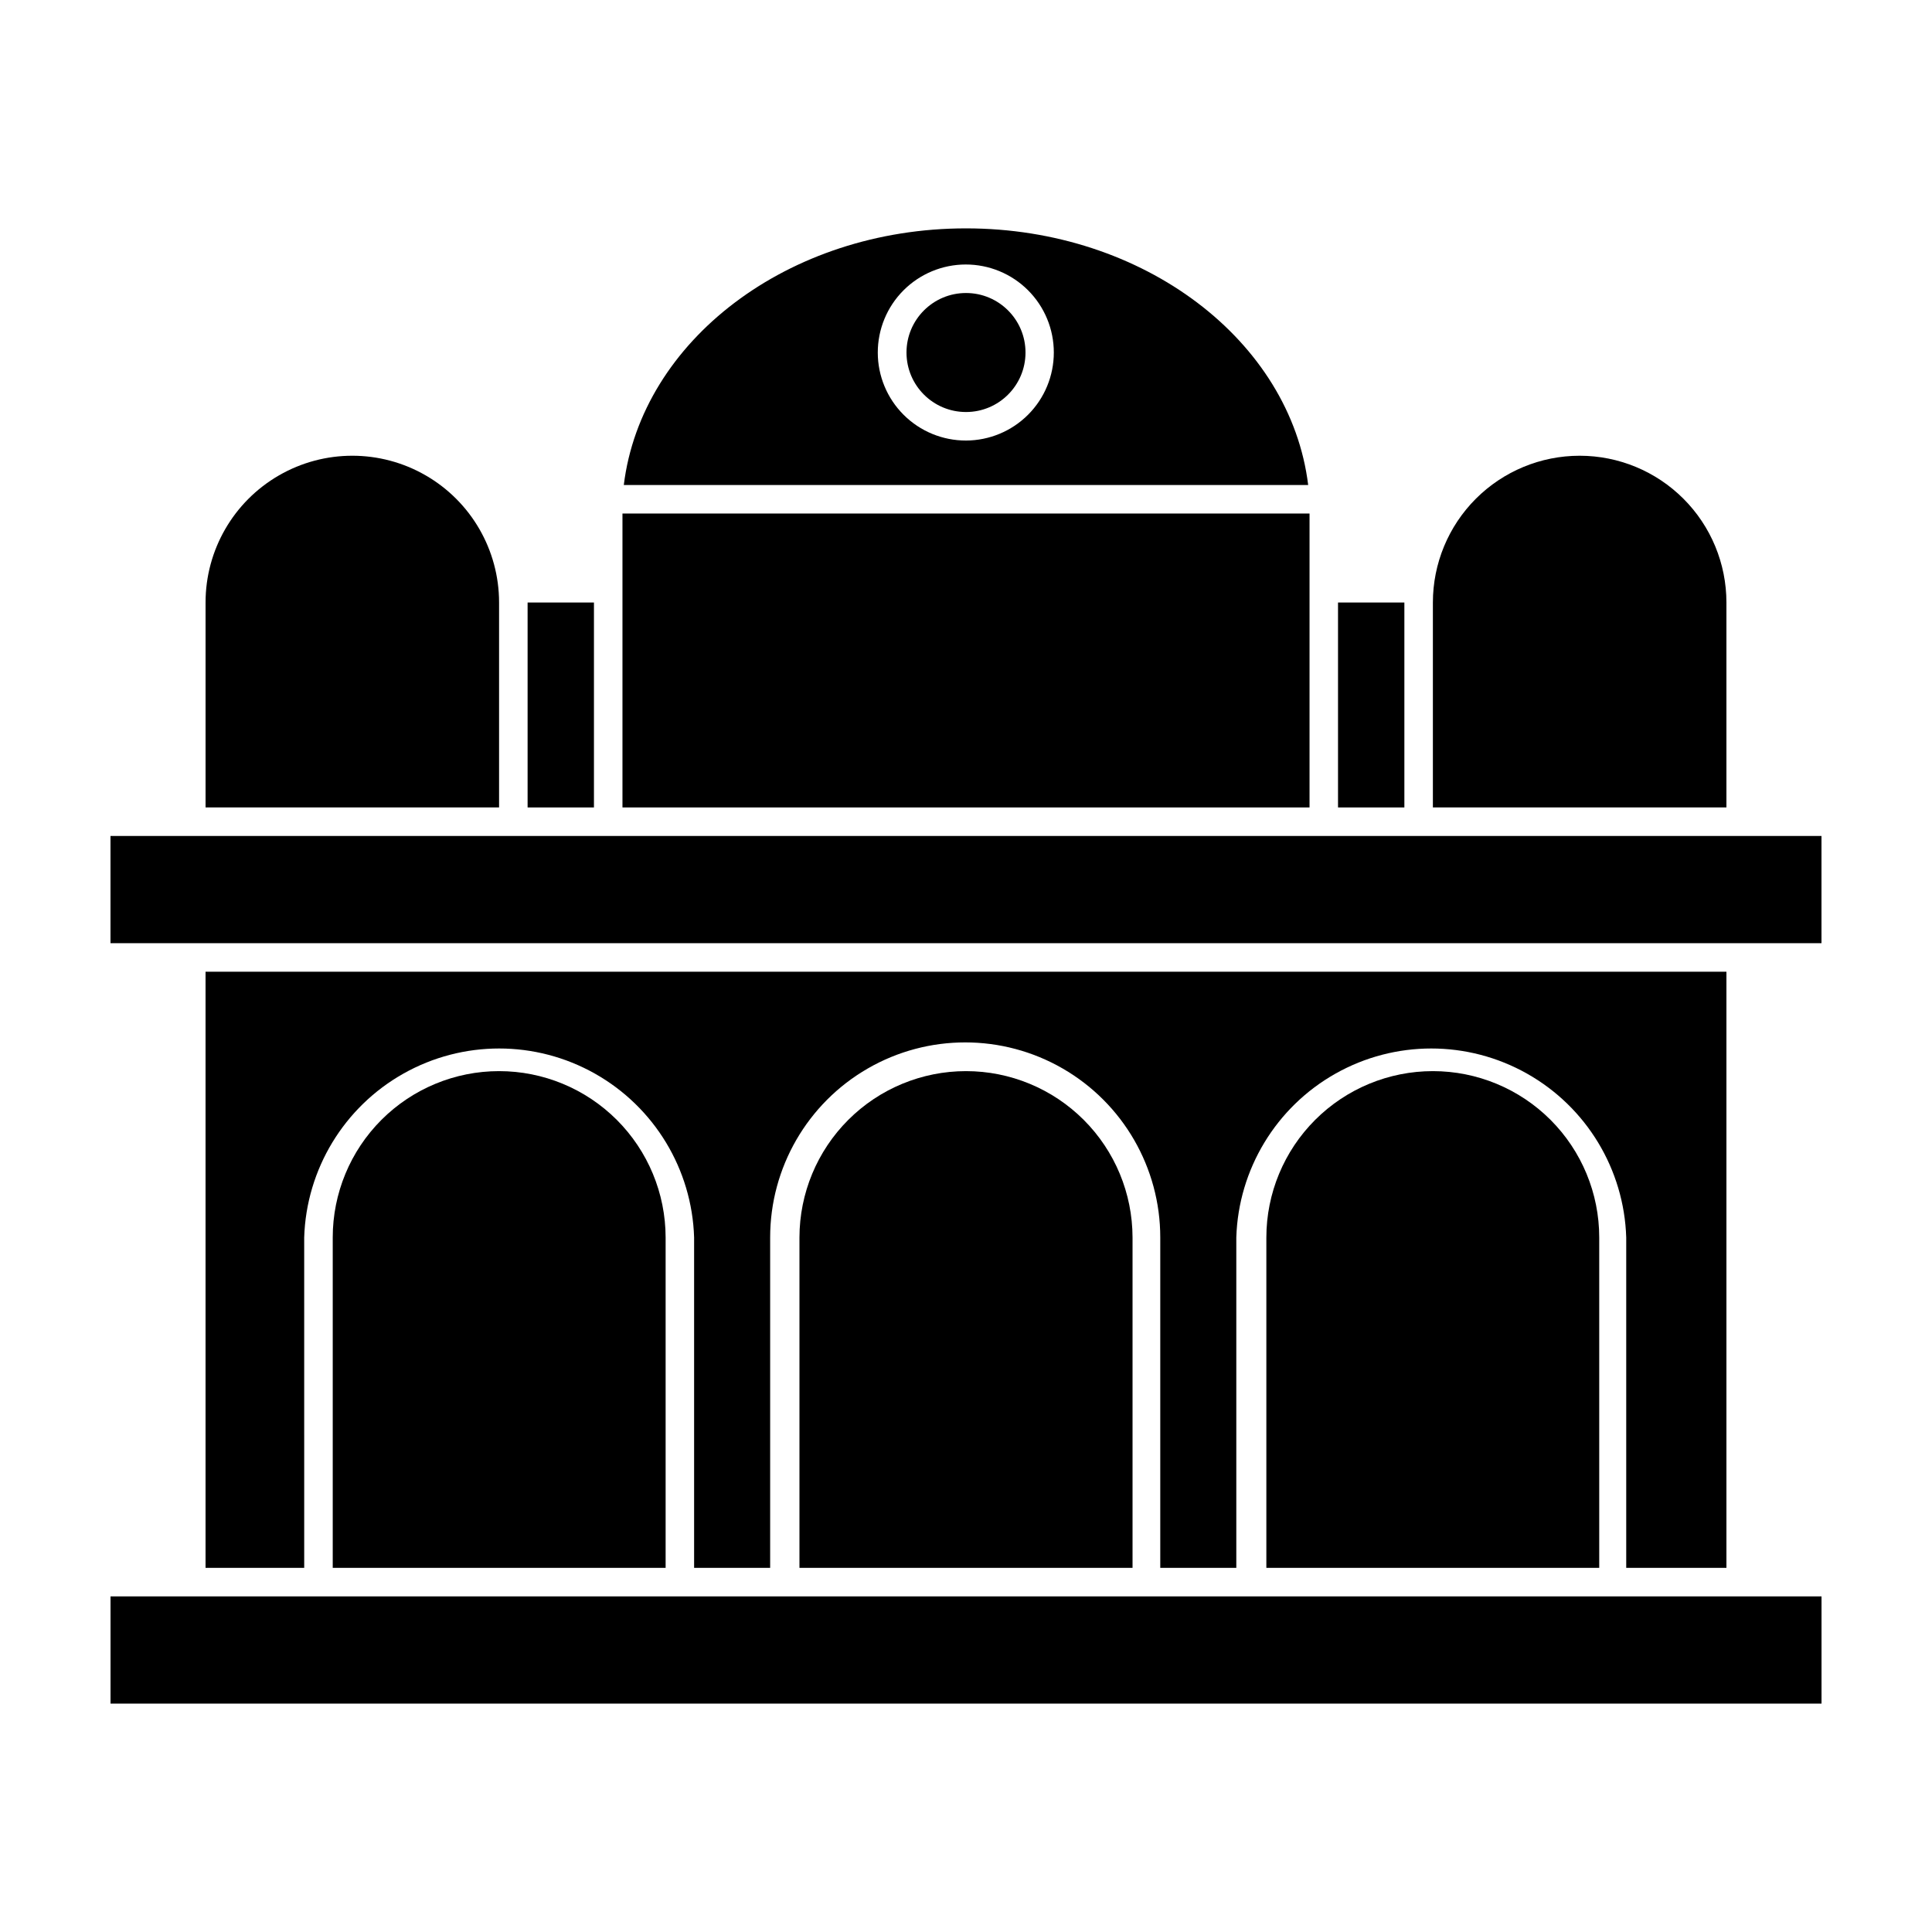
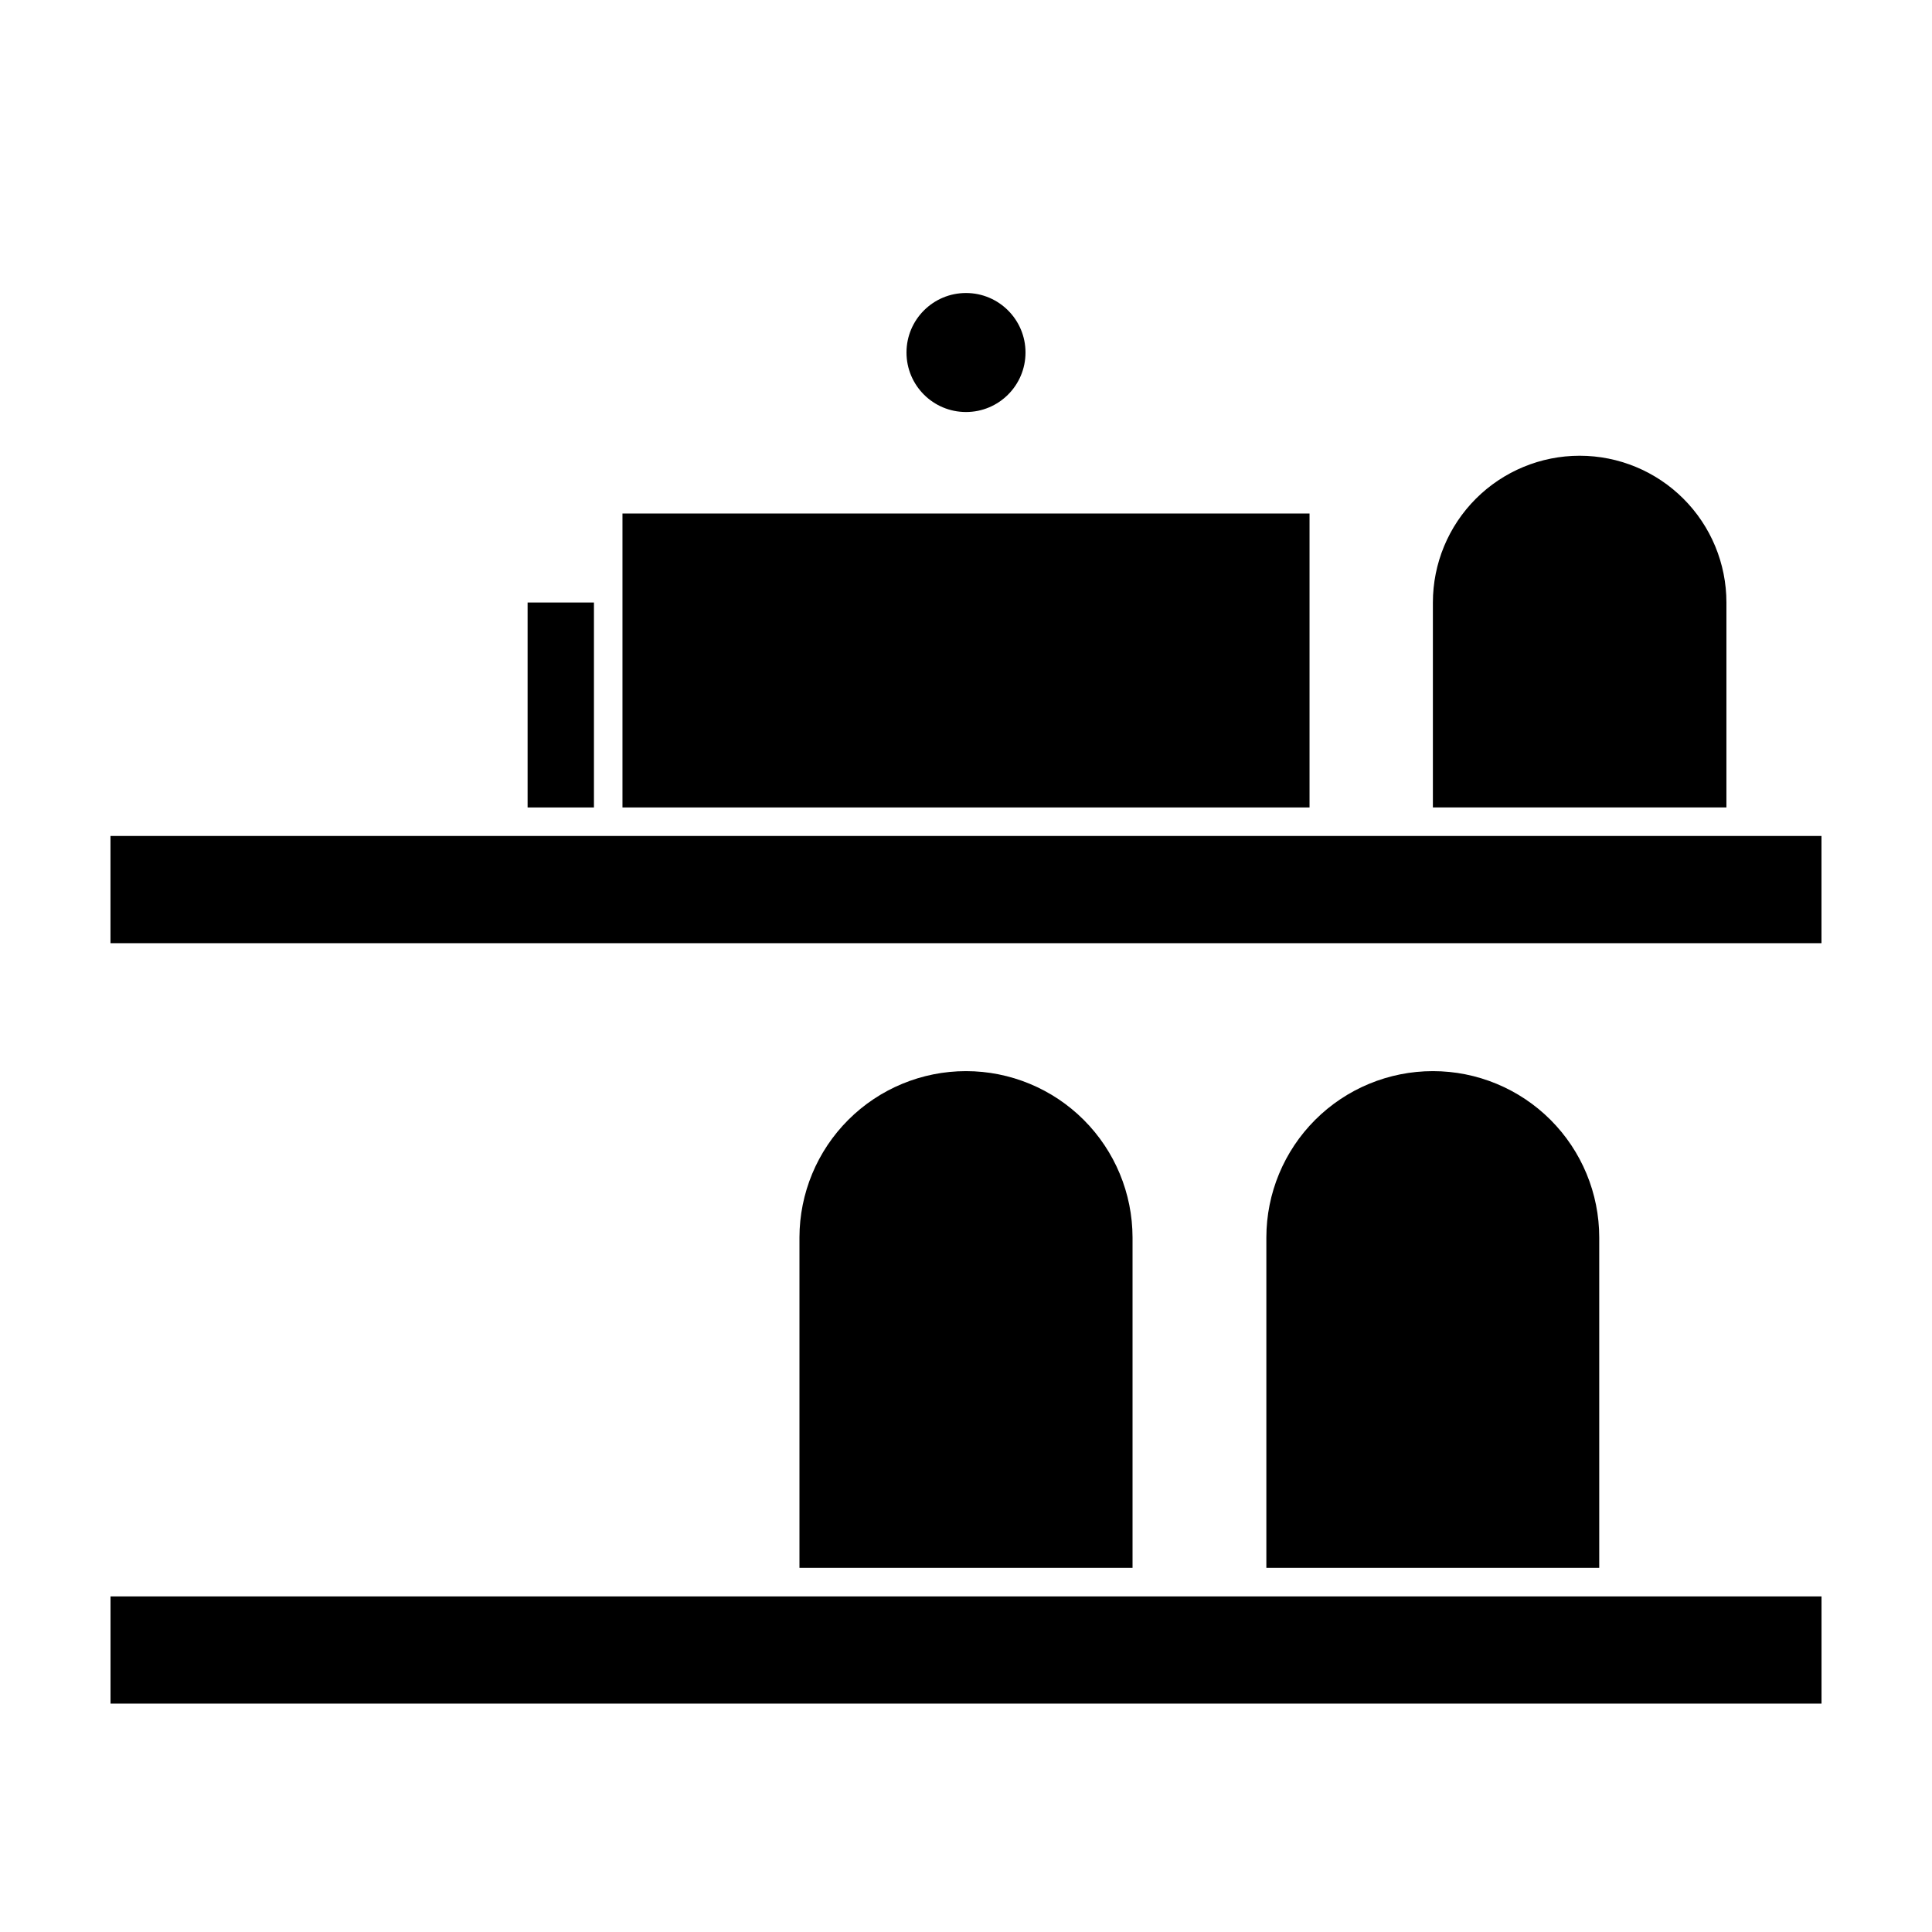
<svg xmlns="http://www.w3.org/2000/svg" fill="#000000" width="800px" height="800px" version="1.1" viewBox="144 144 512 512">
  <g>
-     <path d="m601.52 559.5v-157.99h-403.05v157.99h26.148l-0.004-87.562c0.566-18.074 10.535-34.539 26.289-43.418 15.754-8.879 35.004-8.879 50.758 0 15.754 8.879 25.723 25.344 26.285 43.418v87.562h20.152v-87.562c0-18.465 9.852-35.531 25.848-44.766 15.992-9.234 35.695-9.234 51.688 0 15.996 9.234 25.848 26.301 25.848 44.766v87.562h20.152v-87.562c0.562-18.074 10.531-34.539 26.285-43.418 15.758-8.879 35.004-8.879 50.758 0 15.754 8.879 25.723 25.344 26.289 43.418v87.562z" />
-     <path d="m276.26 427.86c-11.691 0-22.902 4.644-31.172 12.91-8.266 8.27-12.91 19.48-12.91 31.172v87.562h88.219v-87.562c-0.016-11.695-4.672-22.906-12.945-31.172-8.277-8.266-19.492-12.91-31.191-12.91z" />
    <path d="m283.82 303.67h17.582v54.312h-17.582z" />
-     <path d="m498.59 303.67h17.582v54.312h-17.582z" />
    <path d="m400 427.86c-11.699 0-22.914 4.644-31.191 12.91-8.273 8.266-12.93 19.477-12.945 31.172v87.562h88.27v-87.562c-0.016-11.695-4.668-22.906-12.945-31.172-8.273-8.266-19.492-12.91-31.188-12.91z" />
    <path d="m523.73 427.86c-11.695 0-22.914 4.644-31.191 12.91-8.273 8.266-12.93 19.477-12.941 31.172v87.562h88.215v-87.562c0-11.691-4.644-22.902-12.91-31.172-8.27-8.266-19.48-12.91-31.172-12.91z" />
-     <path d="m276.26 303.67c0-13.898-7.41-26.738-19.445-33.684-12.035-6.949-26.859-6.949-38.895 0-12.035 6.945-19.445 19.785-19.445 33.684v54.309h77.785z" />
-     <path d="m400 204.52c-47.207 0-86 29.824-90.688 68.016h181.37c-4.684-38.188-43.477-68.016-90.684-68.016zm0 56.227c-6.191 0.012-12.133-2.434-16.516-6.805-4.387-4.367-6.856-10.301-6.863-16.488-0.008-6.191 2.441-12.129 6.816-16.512 4.371-4.379 10.305-6.844 16.492-6.848 6.191-0.004 12.129 2.449 16.508 6.824s6.836 10.312 6.836 16.5c0 6.18-2.449 12.105-6.812 16.477-4.363 4.375-10.285 6.836-16.461 6.852z" />
    <path d="m567.82 567.06h-394.53v28.414h453.43v-28.414z" />
    <path d="m415.77 237.42c0 8.711-7.062 15.77-15.77 15.77-8.711 0-15.77-7.059-15.77-15.77 0-8.707 7.059-15.77 15.77-15.77 8.707 0 15.77 7.062 15.77 15.77" />
    <path d="m601.52 303.67c0-10.316-4.098-20.211-11.395-27.504-7.293-7.293-17.184-11.391-27.5-11.391s-20.207 4.098-27.504 11.391c-7.293 7.293-11.391 17.188-11.391 27.504v54.309h77.789z" />
    <path d="m308.96 280.09h182.08v77.891h-182.08z" />
    <path d="m523.73 365.54h-350.45v28.414h453.43v-28.414z" />
  </g>
</svg>